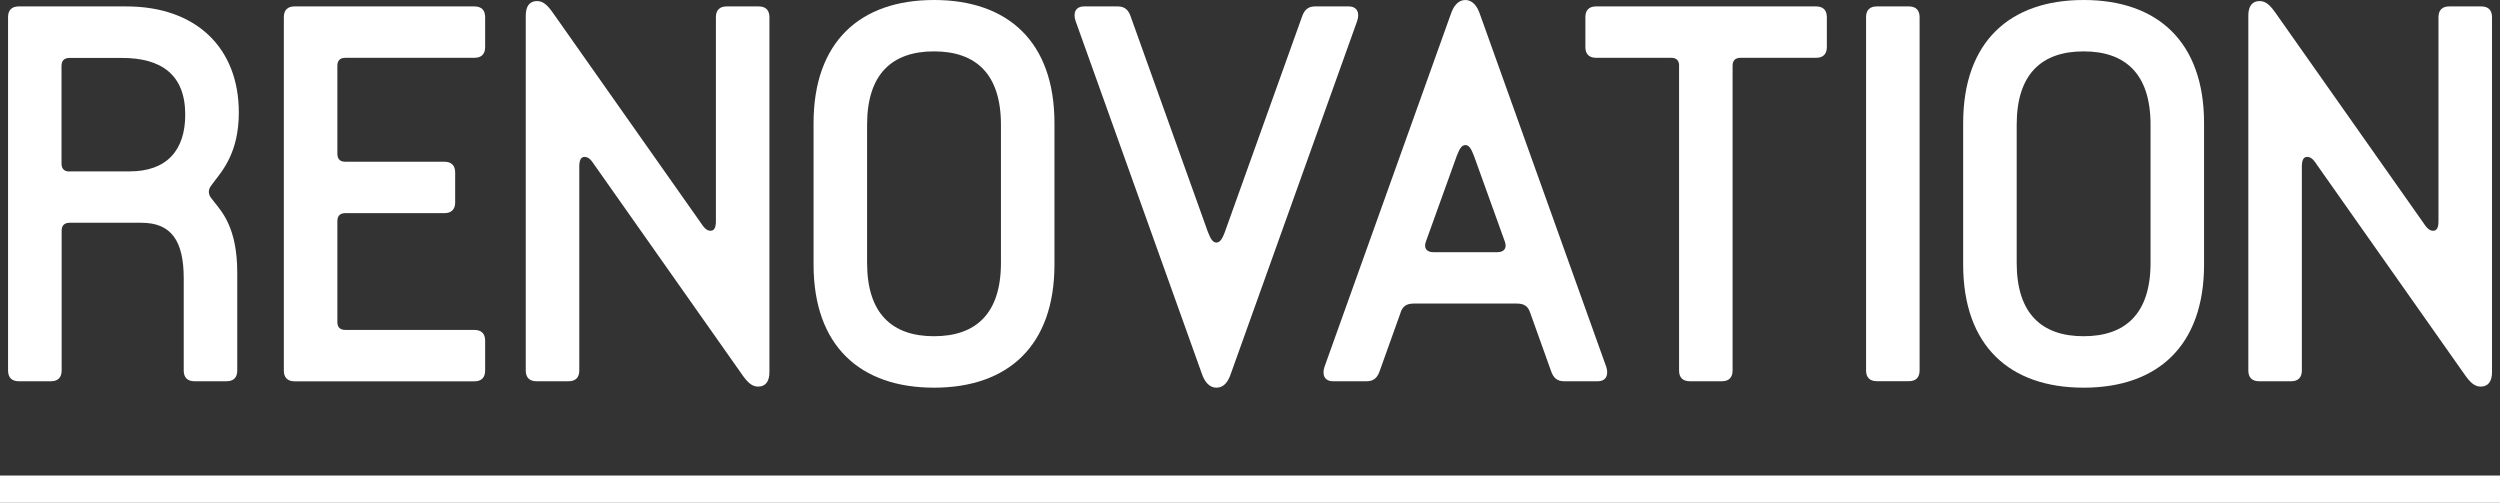
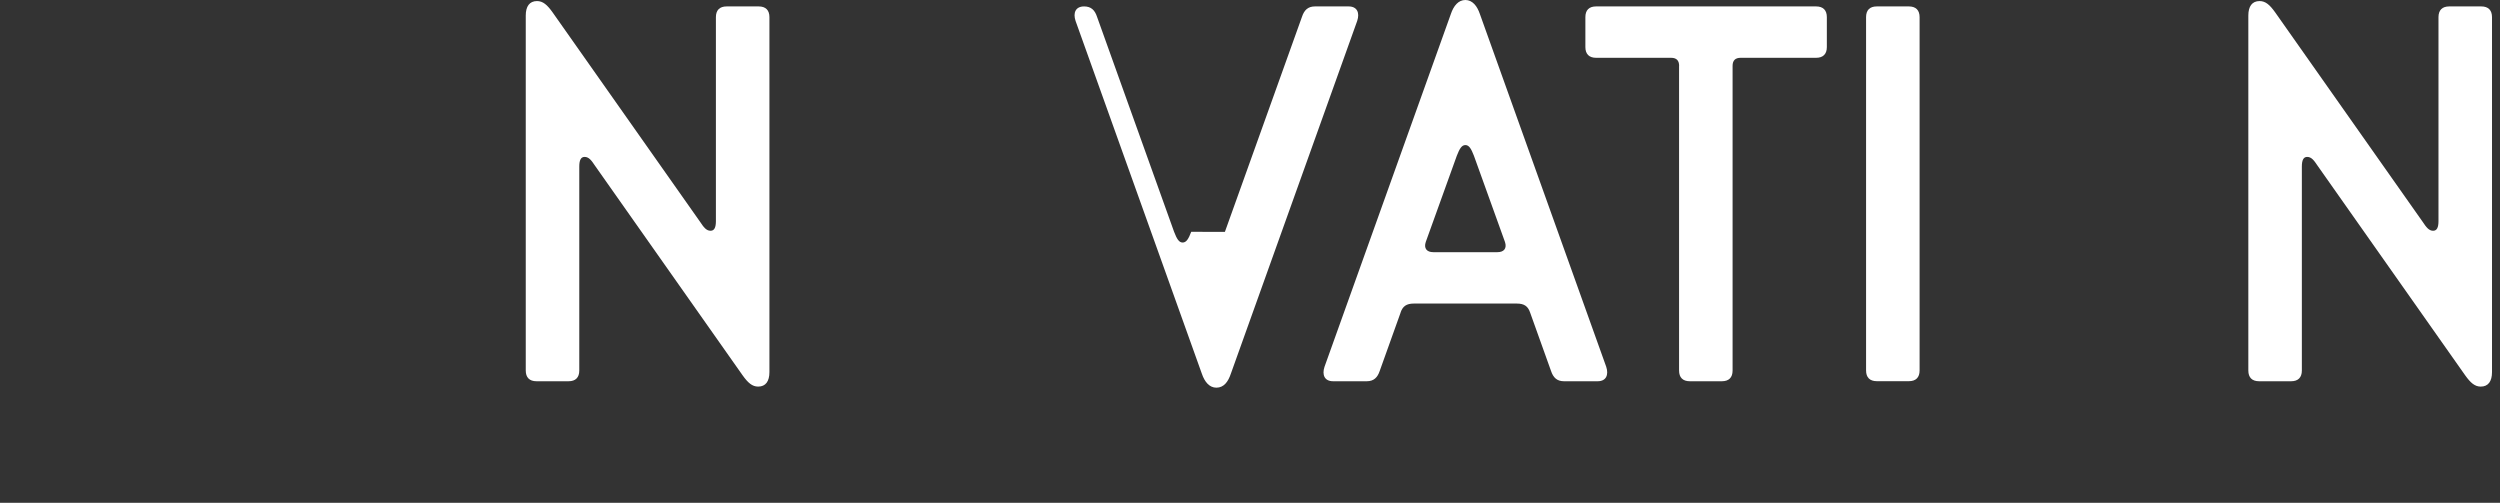
<svg xmlns="http://www.w3.org/2000/svg" id="_レイヤー_1" viewBox="0 0 397.05 79.86">
  <rect x="0" y="0" width="397.05" height="79.86" fill="#333333" stroke="none" />
  <defs>
    <style>.cls-1{fill:#fff;}</style>
  </defs>
  <g>
-     <path class="cls-1" d="m1.28,58.85V2.72c0-1.11.59-1.7,1.7-1.7h17.09c11.05,0,17.86,6.55,17.86,16.84,0,6.29-2.55,9.18-3.91,10.97-.34.51-.85.94-.85,1.62,0,.77.51,1.11.85,1.62,1.19,1.53,3.66,4.08,3.66,11.22v15.56c0,1.11-.59,1.7-1.7,1.7h-5.1c-1.11,0-1.7-.6-1.7-1.7v-14.63c0-5.95-1.96-8.84-6.72-8.84h-11.39c-.85,0-1.28.43-1.28,1.28v22.19c0,1.11-.6,1.7-1.7,1.7H2.98c-1.11,0-1.7-.6-1.7-1.7Zm9.78-31.63h9.52c5.95,0,8.84-3.4,8.84-9.01,0-6.38-3.83-9.01-10.04-9.01h-8.33c-.85,0-1.28.42-1.28,1.28v15.48c0,.85.42,1.28,1.28,1.28Z" />
-     <path class="cls-1" d="m45.08,58.85V2.72c0-1.11.59-1.7,1.7-1.7h28.57c1.11,0,1.7.6,1.7,1.7v4.76c0,1.11-.59,1.7-1.7,1.7h-20.49c-.85,0-1.28.42-1.28,1.28v13.95c0,.85.42,1.28,1.28,1.28h15.73c1.11,0,1.7.6,1.7,1.7v4.76c0,1.11-.6,1.7-1.7,1.7h-15.73c-.85,0-1.28.43-1.28,1.28v15.99c0,.85.42,1.28,1.28,1.28h20.49c1.11,0,1.7.6,1.7,1.7v4.76c0,1.11-.59,1.7-1.7,1.7h-28.57c-1.11,0-1.7-.6-1.7-1.7Z" />
    <path class="cls-1" d="m83.5,58.85V2.47c0-1.45.59-2.3,1.79-2.3.94,0,1.62.6,2.47,1.79l23.47,33.33c.51.77.94,1.36,1.62,1.36.59,0,.85-.51.85-1.53V2.72c0-1.11.6-1.7,1.7-1.7h5.1c1.11,0,1.7.6,1.7,1.7v56.38c0,1.45-.59,2.3-1.79,2.3-.94,0-1.62-.6-2.47-1.79l-23.47-33.33c-.51-.77-.94-1.36-1.62-1.36-.59,0-.85.51-.85,1.53v32.4c0,1.11-.59,1.7-1.7,1.7h-5.1c-1.11,0-1.7-.6-1.7-1.7Z" />
-     <path class="cls-1" d="m129.21,42.01v-22.45c0-12.93,7.4-19.56,19.13-19.56s19.13,6.63,19.13,19.56v22.45c0,12.93-7.4,19.56-19.13,19.56s-19.13-6.63-19.13-19.56Zm29.76-.26v-21.94c0-8.08-4-11.65-10.63-11.65s-10.63,3.57-10.63,11.65v21.94c0,8.08,4,11.65,10.63,11.65s10.63-3.57,10.63-11.65Z" />
-     <path class="cls-1" d="m194.54,36.82l12.25-34.18c.34-1.02.94-1.62,2.04-1.62h5.36c1.36,0,1.79,1.02,1.36,2.3l-20.07,56.04c-.43,1.28-1.11,2.21-2.3,2.21-1.11,0-1.87-.94-2.3-2.21L170.82,3.32c-.43-1.28,0-2.3,1.36-2.3h5.36c1.11,0,1.7.6,2.04,1.62l12.25,34.18c.43,1.11.77,1.7,1.36,1.7s.94-.6,1.36-1.7Z" />
+     <path class="cls-1" d="m194.54,36.82l12.25-34.18c.34-1.02.94-1.62,2.04-1.62h5.36c1.36,0,1.79,1.02,1.36,2.3l-20.07,56.04c-.43,1.28-1.11,2.21-2.3,2.21-1.11,0-1.87-.94-2.3-2.21L170.82,3.32c-.43-1.28,0-2.3,1.36-2.3c1.11,0,1.7.6,2.04,1.62l12.25,34.18c.43,1.11.77,1.7,1.36,1.7s.94-.6,1.36-1.7Z" />
    <path class="cls-1" d="m222.44,49.66l-3.32,9.27c-.34,1.02-.94,1.62-2.04,1.62h-5.36c-1.36,0-1.79-1.02-1.36-2.3L230.43,2.21c.43-1.28,1.19-2.21,2.3-2.21s1.87.94,2.3,2.21l20.07,56.04c.42,1.28,0,2.3-1.36,2.3h-5.36c-1.11,0-1.7-.6-2.04-1.62l-3.32-9.27c-.34-1.02-.94-1.45-2.13-1.45h-16.33c-1.19,0-1.79.43-2.13,1.45Zm15.39-9.61c1.02,0,1.53-.6,1.19-1.62l-4.93-13.69c-.43-1.11-.77-1.7-1.36-1.7s-.93.6-1.36,1.7l-4.93,13.69c-.34,1.02.17,1.62,1.19,1.62h10.2Z" />
    <path class="cls-1" d="m266.68,10.46c0-.85-.42-1.28-1.28-1.28h-11.91c-1.11,0-1.7-.6-1.7-1.7V2.72c0-1.11.59-1.7,1.7-1.7h34.95c1.11,0,1.7.6,1.7,1.7v4.76c0,1.11-.6,1.7-1.7,1.7h-11.99c-.85,0-1.28.42-1.28,1.28v48.39c0,1.11-.59,1.7-1.7,1.7h-5.1c-1.11,0-1.7-.6-1.7-1.7V10.46Z" />
    <path class="cls-1" d="m296.37,58.85V2.72c0-1.11.59-1.7,1.7-1.7h5.1c1.11,0,1.7.6,1.7,1.7v56.12c0,1.11-.59,1.7-1.7,1.7h-5.1c-1.11,0-1.7-.6-1.7-1.7Z" />
-     <path class="cls-1" d="m311.79,42.01v-22.45c0-12.93,7.4-19.56,19.13-19.56s19.13,6.63,19.13,19.56v22.45c0,12.93-7.4,19.56-19.13,19.56s-19.13-6.63-19.13-19.56Zm29.76-.26v-21.94c0-8.08-4-11.65-10.63-11.65s-10.63,3.57-10.63,11.65v21.94c0,8.08,4,11.65,10.63,11.65s10.63-3.57,10.63-11.65Z" />
    <path class="cls-1" d="m357.08,58.85V2.47c0-1.45.59-2.3,1.79-2.3.94,0,1.62.6,2.47,1.79l23.47,33.33c.51.77.94,1.36,1.62,1.36.59,0,.85-.51.85-1.53V2.72c0-1.11.6-1.7,1.7-1.7h5.1c1.11,0,1.7.6,1.7,1.7v56.38c0,1.45-.59,2.3-1.79,2.3-.94,0-1.62-.6-2.47-1.79l-23.47-33.33c-.51-.77-.94-1.36-1.62-1.36-.59,0-.85.51-.85,1.53v32.4c0,1.11-.6,1.7-1.7,1.7h-5.1c-1.11,0-1.7-.6-1.7-1.7Z" />
  </g>
-   <rect class="cls-1" y="75.52" width="397.05" height="4.34" />
</svg>